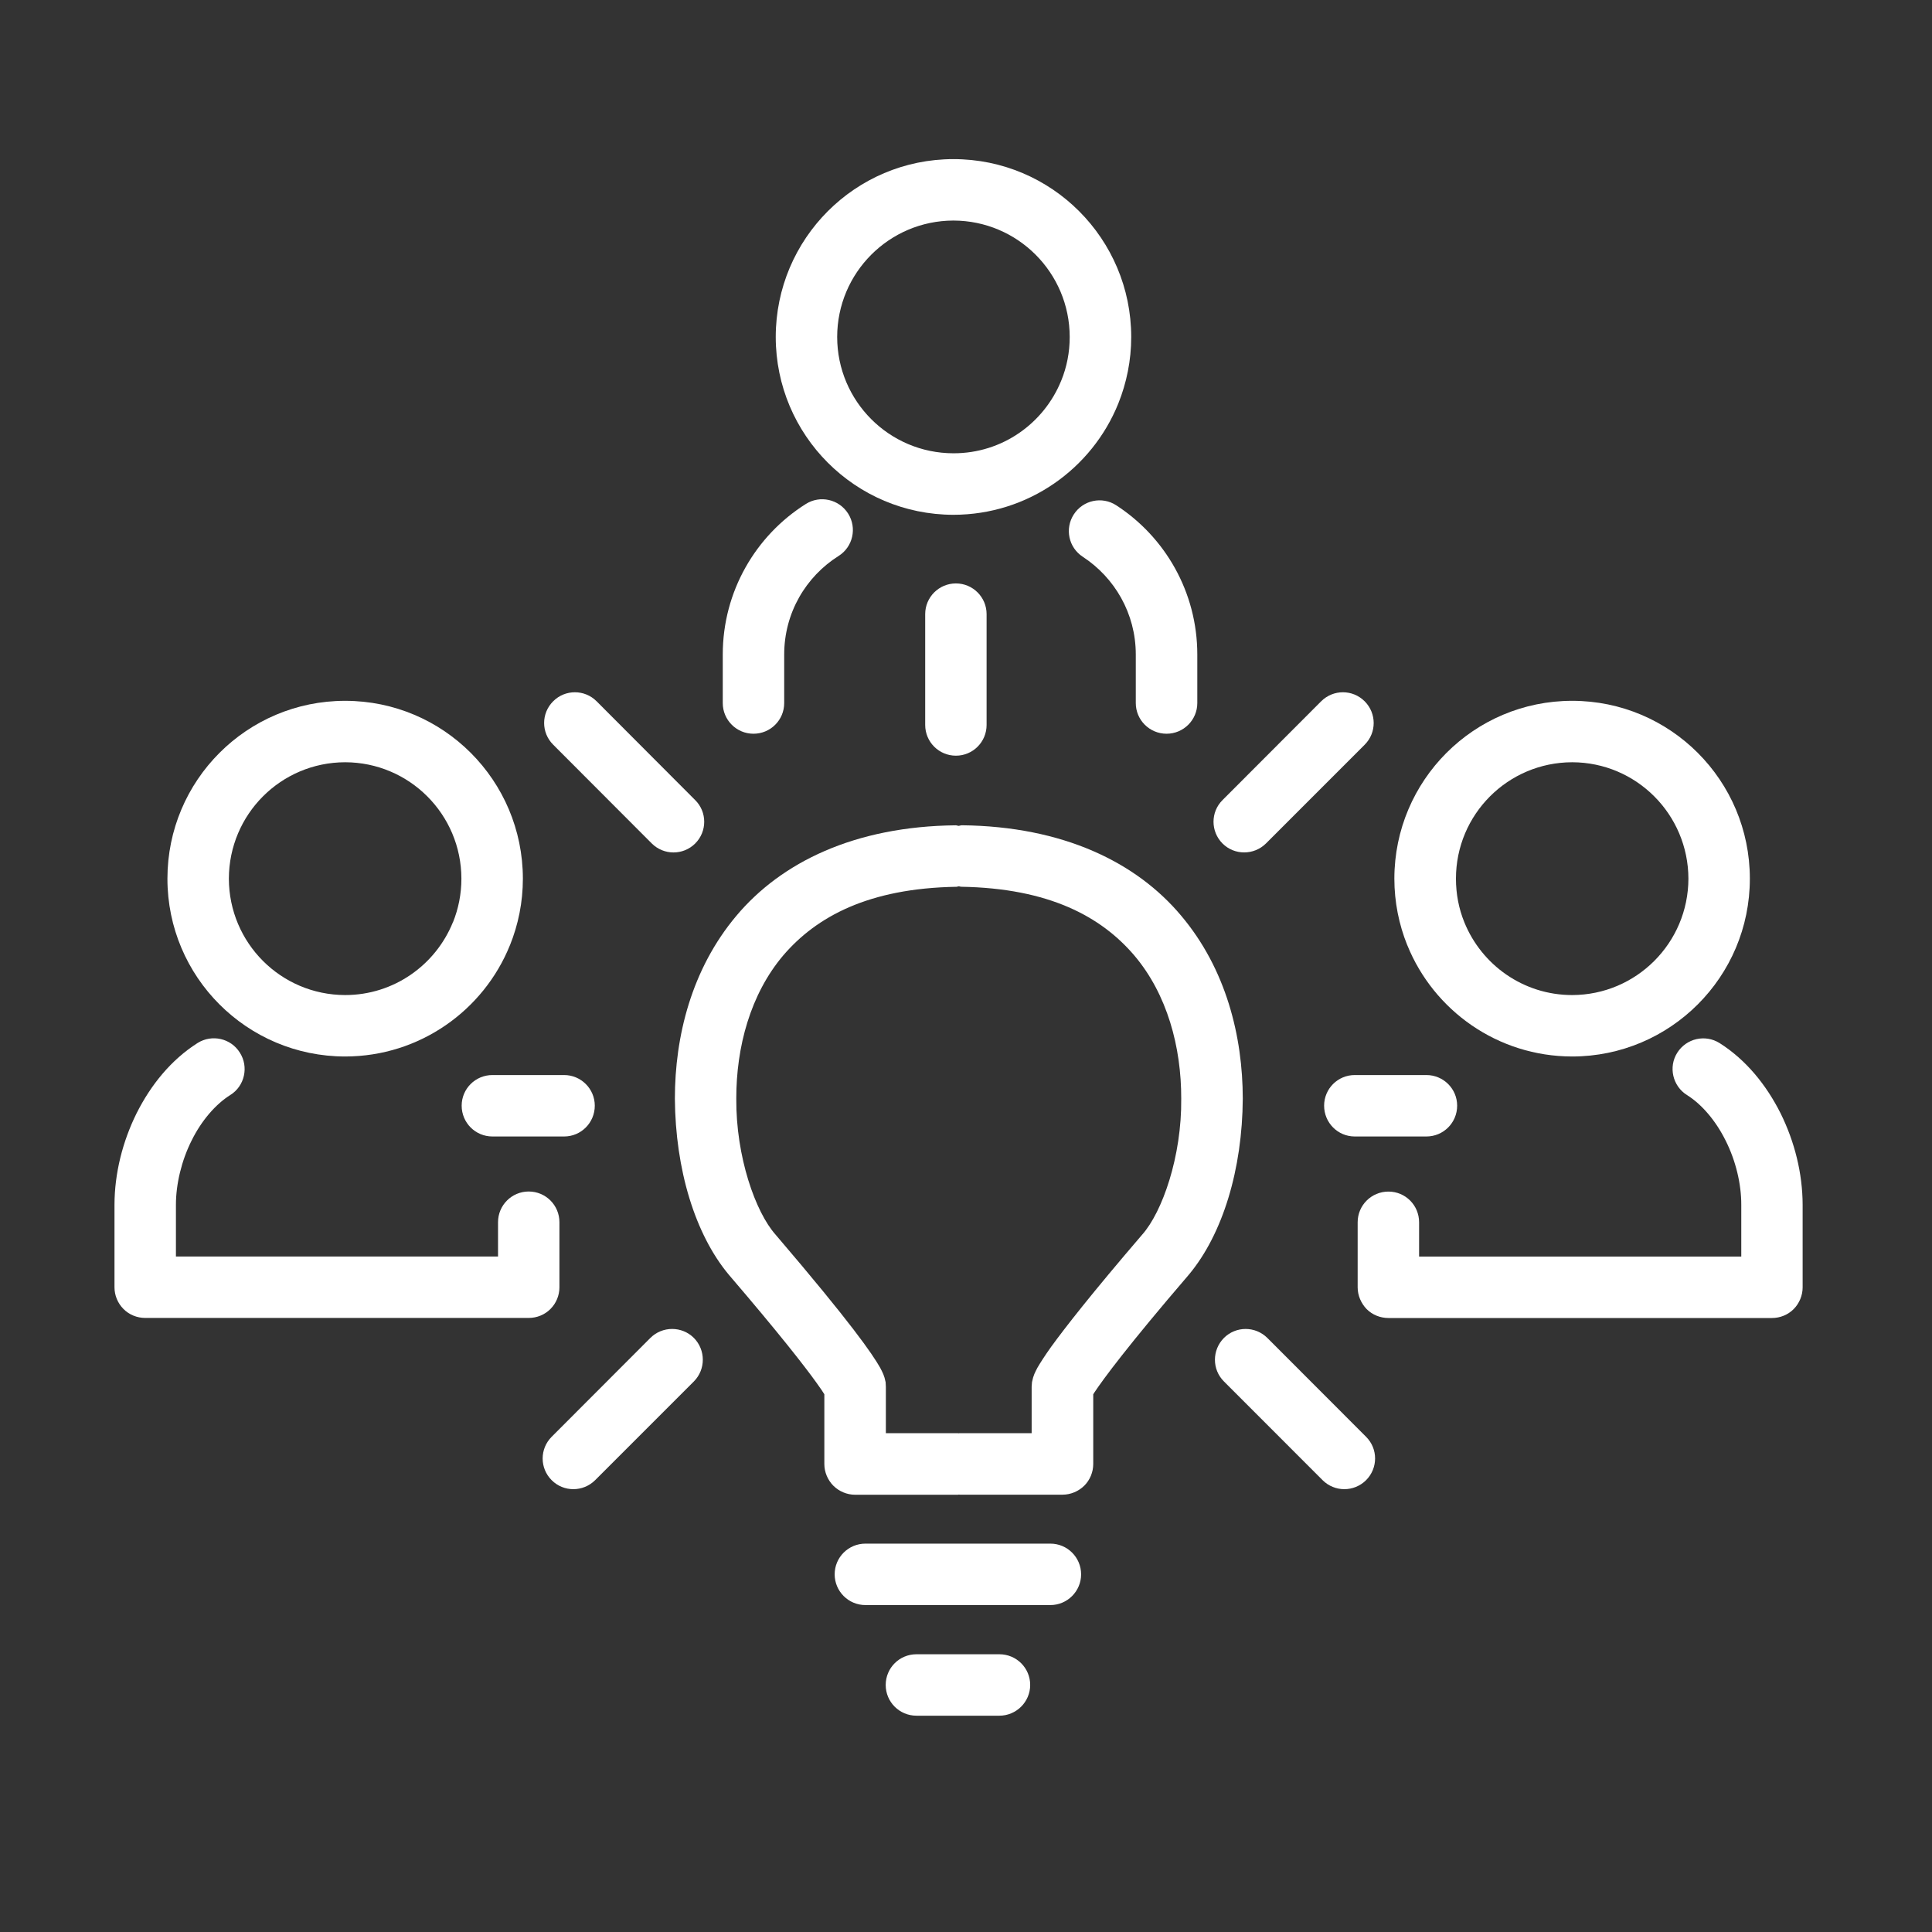
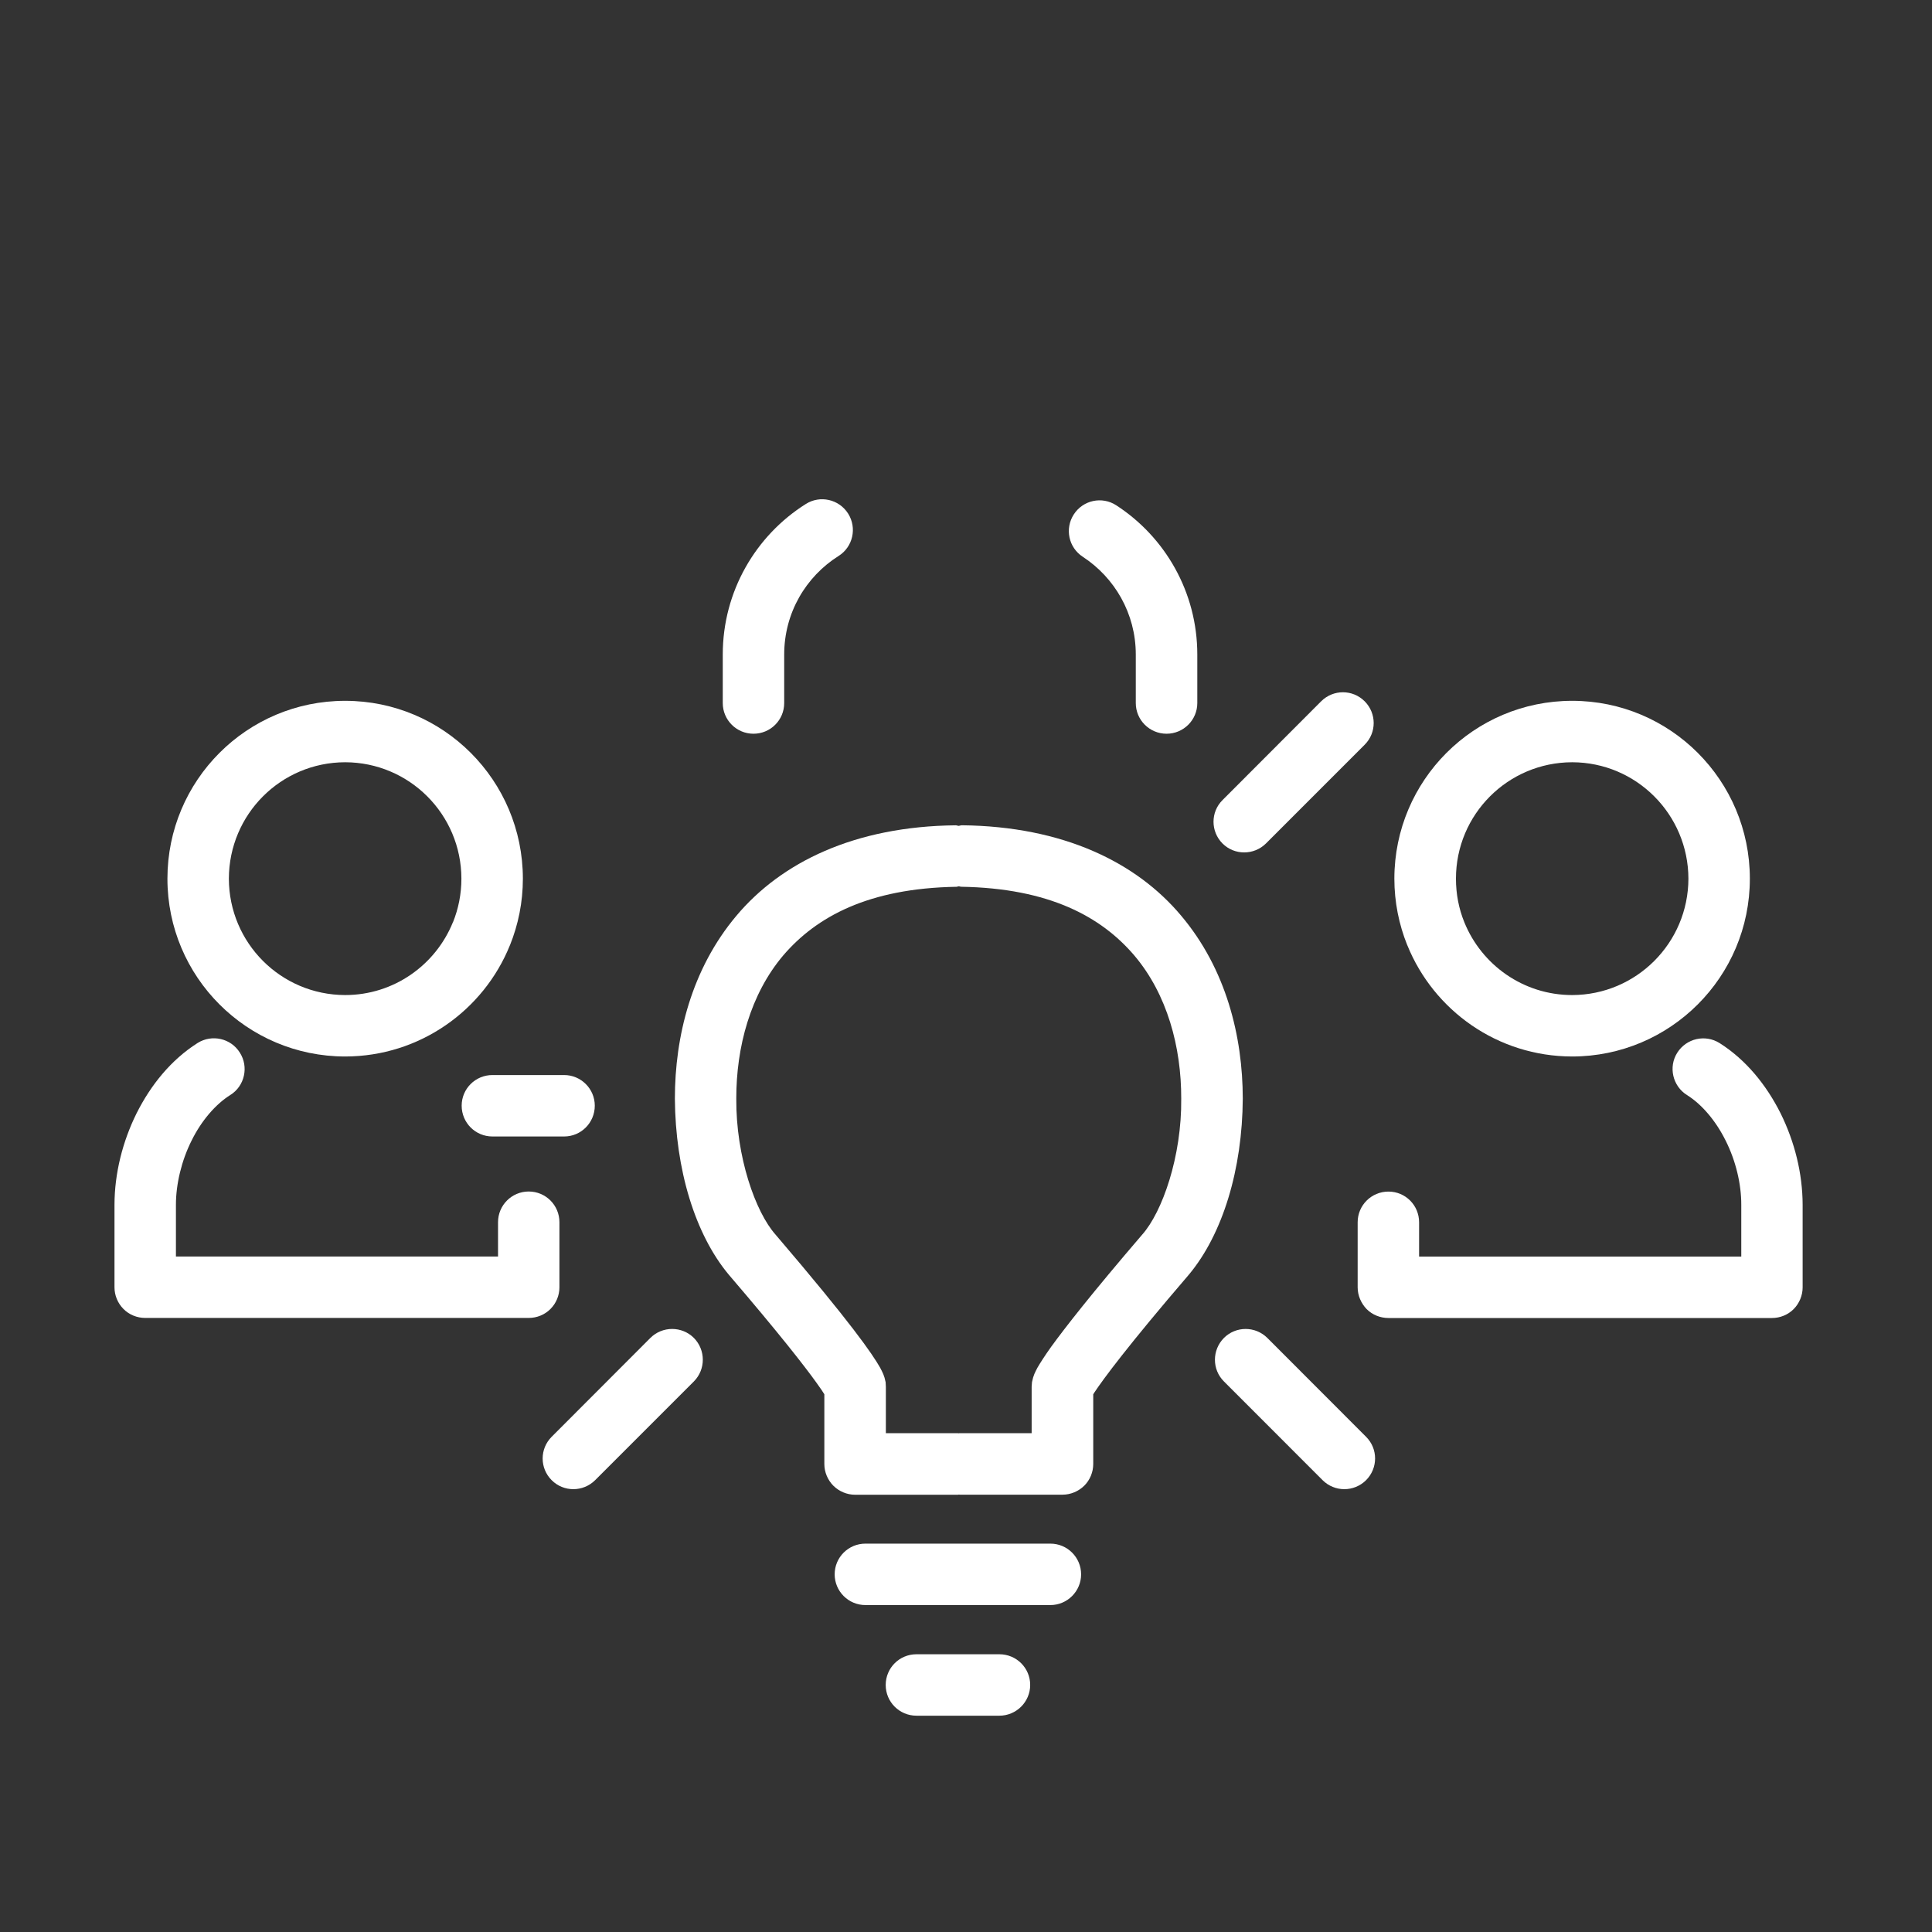
<svg xmlns="http://www.w3.org/2000/svg" version="1.1" id="Livello_1" x="0px" y="0px" width="50px" height="50px" viewBox="0 0 50 50" xml:space="preserve">
  <rect x="0" y="0" width="50" height="50" fill="#333333" stroke="none" />
  <g id="Livello_6" display="none">
    <g display="inline">
      <path fill="#FFFFFF" d="M42.834,14.754c-0.211-0.492-0.557-0.907-0.99-1.201c-0.219-0.148-0.46-0.265-0.716-0.347 c-0.259-0.081-0.532-0.124-0.813-0.124H10.858c-0.509,0-0.925,0.415-0.925,0.926c0,0.511,0.416,0.926,0.925,0.926h29.457 c0.121,0,0.235,0.024,0.34,0.069c0.156,0.066,0.3,0.182,0.396,0.325c0.05,0.07,0.085,0.148,0.111,0.231 c0.022,0.081,0.04,0.168,0.04,0.259v17.735c0,0.123-0.025,0.236-0.07,0.342c-0.064,0.156-0.181,0.295-0.32,0.394 c-0.072,0.05-0.149,0.086-0.23,0.11c-0.083,0.024-0.168,0.039-0.262,0.039H9.109c-0.124,0-0.237-0.021-0.342-0.067 c-0.158-0.063-0.297-0.183-0.393-0.324c-0.048-0.067-0.085-0.146-0.11-0.229c-0.028-0.082-0.04-0.168-0.04-0.26V17.851 c0-0.512-0.416-0.926-0.928-0.926c-0.51,0-0.925,0.415-0.925,0.926v15.704c0,0.377,0.077,0.738,0.216,1.065 c0.21,0.491,0.556,0.905,0.991,1.2c0.218,0.146,0.459,0.266,0.717,0.348c0.256,0.08,0.531,0.123,0.814,0.123h31.206 c0.375,0,0.736-0.077,1.064-0.217c0.491-0.209,0.905-0.555,1.201-0.99c0.146-0.219,0.268-0.458,0.345-0.717 c0.081-0.258,0.126-0.53,0.126-0.812V15.819C43.051,15.444,42.973,15.082,42.834,14.754z" />
      <path fill="#FFFFFF" d="M11.816,26.514c-0.641,0.947-1.018,2.102-1.018,3.329c0,0.511,0.415,0.925,0.926,0.925 c0.512,0,0.926-0.414,0.926-0.925c0-0.569,0.114-1.104,0.322-1.596c0.311-0.736,0.833-1.364,1.489-1.806 c0.655-0.442,1.439-0.7,2.29-0.7c0.57,0,1.107,0.114,1.596,0.321c0.735,0.311,1.363,0.832,1.807,1.486 c0.44,0.654,0.699,1.438,0.699,2.291c0,0.514,0.416,0.928,0.925,0.928c0.512,0,0.928-0.414,0.928-0.928 c0-0.818-0.168-1.604-0.47-2.316c-0.451-1.067-1.204-1.979-2.155-2.617c-0.254-0.171-0.524-0.321-0.804-0.452 c0.262-0.225,0.497-0.481,0.691-0.769c0.417-0.618,0.664-1.369,0.661-2.168c0-0.534-0.108-1.046-0.304-1.51 c-0.295-0.697-0.787-1.288-1.404-1.705c-0.618-0.418-1.369-0.664-2.17-0.663c-0.533-0.001-1.044,0.108-1.509,0.305 c-0.699,0.296-1.287,0.786-1.706,1.404c-0.418,0.618-0.664,1.37-0.664,2.169c0,0.533,0.108,1.046,0.306,1.51 c0.238,0.559,0.603,1.045,1.057,1.433C13.254,24.919,12.416,25.625,11.816,26.514z M14.885,20.729 c0.151-0.362,0.41-0.674,0.734-0.893c0.162-0.109,0.339-0.195,0.53-0.253c0.189-0.06,0.39-0.092,0.602-0.092 c0.284,0,0.548,0.058,0.789,0.159c0.362,0.153,0.673,0.411,0.892,0.734c0.111,0.163,0.196,0.34,0.253,0.53 c0.061,0.191,0.092,0.391,0.092,0.604c0,0.282-0.057,0.546-0.158,0.788c-0.154,0.362-0.412,0.673-0.736,0.892 c-0.16,0.11-0.339,0.195-0.529,0.255c-0.189,0.059-0.391,0.091-0.604,0.092c-0.281-0.001-0.545-0.058-0.788-0.159 c-0.362-0.153-0.672-0.413-0.893-0.735c-0.108-0.162-0.195-0.339-0.253-0.53c-0.059-0.19-0.092-0.392-0.092-0.603 C14.727,21.233,14.782,20.97,14.885,20.729z" />
      <path fill="#FFFFFF" d="M25.277,20.563h11.65c0.513,0,0.929-0.415,0.929-0.926c0-0.511-0.416-0.926-0.929-0.926h-11.65 c-0.511,0-0.925,0.415-0.925,0.926C24.352,20.149,24.766,20.563,25.277,20.563z" />
      <path fill="#FFFFFF" d="M25.277,25.418h11.65c0.513,0,0.929-0.414,0.929-0.926c0-0.512-0.416-0.925-0.929-0.925h-11.65 c-0.511,0-0.925,0.414-0.925,0.925C24.352,25.004,24.766,25.418,25.277,25.418z" />
      <path fill="#FFFFFF" d="M36.927,28.421h-8.846c-0.511,0-0.925,0.414-0.925,0.927c0,0.51,0.414,0.924,0.925,0.924h8.846 c0.513,0,0.929-0.414,0.929-0.924C37.855,28.835,37.438,28.421,36.927,28.421z" />
    </g>
  </g>
  <g id="Livello_4" display="none">
    <g display="inline">
-       <path fill="#FFFFFF" d="M11.422,17.716h12.325c0.414,0,0.75-0.336,0.75-0.75c0-0.415-0.336-0.75-0.75-0.75H11.422 c-0.415,0-0.75,0.335-0.75,0.75C10.671,17.38,11.007,17.716,11.422,17.716z" />
      <path fill="#FFFFFF" d="M45.178,28.727c-0.009-0.021-0.133-0.365-0.388-0.873c-0.19-0.381-0.455-0.853-0.804-1.354 c-0.258-0.377-0.564-0.768-0.922-1.147c-0.537-0.567-1.188-1.108-1.978-1.511c-0.396-0.2-0.815-0.366-1.274-0.482 c-0.457-0.116-0.945-0.18-1.461-0.18c-0.312,0-0.637,0.029-0.963,0.078l-0.062-1.121c-0.018-0.266-0.169-0.505-0.405-0.627 l-2.251-1.164c-0.031-0.017-0.066-0.018-0.104-0.03c-0.073-0.913-0.183-1.755-0.293-2.445c-0.116-0.726-0.233-1.292-0.312-1.632 c0.291-0.171,0.562-0.346,0.788-0.527c0.229-0.183,0.432-0.371,0.604-0.566c0.256-0.292,0.448-0.6,0.576-0.918 c0.127-0.316,0.187-0.641,0.186-0.949c0-0.246-0.036-0.481-0.096-0.7c-0.104-0.383-0.277-0.717-0.473-1.005 c-0.146-0.216-0.302-0.407-0.454-0.573c-0.229-0.25-0.452-0.446-0.62-0.582c-0.171-0.137-0.285-0.214-0.301-0.224 c-0.125-0.083-0.27-0.126-0.417-0.126c-0.466,0-0.894,0.047-1.28,0.136c-0.343,0.079-0.651,0.191-0.935,0.33 c-0.492,0.244-0.892,0.574-1.192,0.937c-0.229,0.274-0.404,0.566-0.539,0.857c-0.091,0.193-0.158,0.384-0.218,0.573l-2.565,0.657 c-0.401,0.103-0.646,0.511-0.541,0.912c0.104,0.401,0.512,0.644,0.912,0.542l1.942-0.498c-0.001,0.032-0.004,0.073-0.004,0.104 c0,0.25,0.015,0.429,0.021,0.513l0.176,5.097c0.001,0.031,0.003,0.046,0.008,0.078c0.084,0.601,0.123,1.147,0.123,1.638 c0,0.521-0.044,0.981-0.122,1.388c-0.065,0.355-0.16,0.67-0.274,0.948c-0.199,0.486-0.459,0.864-0.769,1.174 c-0.229,0.229-0.49,0.422-0.776,0.581c-0.431,0.239-0.922,0.405-1.451,0.513c-0.529,0.104-1.097,0.149-1.663,0.149 c-0.589,0-1.178-0.048-1.728-0.117c-0.16-0.021-0.275-0.052-0.348-0.08c-0.055-0.022-0.087-0.043-0.104-0.056 c-0.013-0.01-0.016-0.016-0.019-0.021c-0.002-0.003-0.002-0.002-0.006-0.012c-0.003-0.011-0.008-0.031-0.008-0.067 c0-0.062,0.014-0.164,0.053-0.289c0.034-0.108,0.085-0.236,0.152-0.369c0.115-0.236,0.274-0.497,0.448-0.744 c0.26-0.375,0.553-0.728,0.777-0.982c0.112-0.127,0.208-0.229,0.274-0.3c0.033-0.035,0.059-0.062,0.076-0.081 c0.008-0.007,0.015-0.014,0.019-0.019l0.005-0.004c0.14-0.14,0.217-0.331,0.217-0.528v-2.614c0-0.197-0.079-0.39-0.219-0.53 c-0.14-0.14-0.333-0.221-0.531-0.221H10.283c-0.217,0-0.421,0.093-0.564,0.255l-1.562,1.782c-0.273,0.312-0.242,0.787,0.07,1.06 c0.312,0.273,0.786,0.241,1.059-0.07l1.337-1.525h12.296v1.565c-0.042,0.044-0.073,0.077-0.124,0.133 c-0.15,0.167-0.336,0.382-0.535,0.631c-0.297,0.372-0.618,0.814-0.88,1.288c-0.131,0.238-0.247,0.484-0.334,0.737 c-0.087,0.261-0.148,0.527-0.148,0.82c-0.001,0.197,0.031,0.409,0.11,0.616c0.06,0.155,0.149,0.306,0.261,0.438 c0.084,0.098,0.182,0.188,0.288,0.265c0.159,0.114,0.336,0.202,0.527,0.267c0.19,0.065,0.392,0.11,0.612,0.139 c0.598,0.074,1.247,0.129,1.915,0.129c0.747,0,1.518-0.064,2.269-0.246c0.563-0.141,1.115-0.344,1.632-0.639 c0.387-0.223,0.752-0.494,1.078-0.828c0.492-0.494,0.893-1.125,1.163-1.881c0.271-0.758,0.415-1.639,0.415-2.659 c0-0.553-0.044-1.15-0.132-1.79l-0.175-5.092c-0.002-0.031-0.002-0.039-0.006-0.067l0,0l0,0c-0.002-0.015-0.02-0.158-0.02-0.375 c0-0.138,0.014-0.31,0.03-0.495l0.979-0.251c0.402-0.102,0.646-0.511,0.543-0.913c-0.101-0.388-0.484-0.62-0.875-0.542 c0.102-0.119,0.215-0.228,0.346-0.326c0.201-0.149,0.439-0.276,0.75-0.371c0.252-0.076,0.562-0.12,0.914-0.137 c0.035,0.029,0.067,0.054,0.11,0.091c0.103,0.087,0.22,0.197,0.337,0.321c0.174,0.187,0.346,0.409,0.461,0.633 c0.061,0.111,0.104,0.224,0.135,0.332c0.031,0.109,0.045,0.214,0.045,0.318c0,0.113-0.016,0.224-0.06,0.348 c-0.032,0.092-0.079,0.193-0.149,0.301c-0.105,0.162-0.267,0.345-0.502,0.543c-0.233,0.197-0.547,0.408-0.945,0.622 c-0.201,0.108-0.325,0.296-0.37,0.503c-0.146,0.178-0.219,0.412-0.158,0.652l0,0c0,0,0,0.002,0.003,0.007 c0.021,0.078,0.203,0.836,0.383,1.97c0.181,1.133,0.353,2.642,0.353,4.213c0,0.856-0.051,1.729-0.179,2.571 c-0.127,0.842-0.325,1.646-0.618,2.361c-0.054,0.115-0.116,0.229-0.2,0.34c-0.161,0.214-0.391,0.425-0.684,0.621 c-0.254,0.173-0.56,0.335-0.896,0.479c-0.594,0.258-1.301,0.469-2.053,0.635c-1.131,0.248-2.363,0.398-3.494,0.48 c-1.132,0.086-2.165,0.107-2.905,0.105c-0.359,0-0.648-0.006-0.847-0.01c-0.1-0.002-0.176-0.004-0.228-0.006 c-0.026-0.003-0.045-0.003-0.058-0.003c-0.006-0.003-0.011-0.003-0.014-0.003h-0.003h-0.001h-0.03l-14.84-0.05 c0.02-0.126,0.046-0.265,0.08-0.411c0.103-0.445,0.277-0.984,0.568-1.546c0.22-0.419,0.505-0.851,0.878-1.267 c0.561-0.621,1.318-1.219,2.374-1.69c1.054-0.473,2.409-0.825,4.156-0.938c0.219-0.015,0.426-0.021,0.621-0.021 c0.668,0,1.2,0.08,1.609,0.207c0.308,0.095,0.547,0.216,0.737,0.349c0.142,0.102,0.256,0.209,0.351,0.325 c0.142,0.176,0.243,0.37,0.312,0.597c0.069,0.227,0.104,0.479,0.104,0.756c0,0.078-0.003,0.158-0.008,0.24 c-0.028,0.414,0.285,0.771,0.698,0.801c0.414,0.026,0.771-0.283,0.799-0.697c0.008-0.112,0.012-0.229,0.012-0.344 c0-0.478-0.07-0.953-0.243-1.41c-0.13-0.342-0.318-0.67-0.572-0.962c-0.189-0.219-0.414-0.416-0.67-0.586 c-0.385-0.256-0.839-0.45-1.358-0.579c-0.52-0.128-1.107-0.195-1.771-0.195c-0.229,0-0.469,0.008-0.718,0.024 c-1.124,0.073-2.122,0.238-3.006,0.478c-1.547,0.42-2.75,1.066-3.667,1.817C6.713,25.467,6.188,26.084,5.79,26.7 c-0.596,0.923-0.905,1.834-1.065,2.553c-0.16,0.72-0.175,1.248-0.175,1.422c0,0.032,0,0.054,0.001,0.062 c0.013,0.404,0.342,0.726,0.748,0.727l2.175,0.008c0.051,0.5,0.152,0.982,0.34,1.43c0.378,0.896,1.01,1.652,1.804,2.188 c0.794,0.537,1.756,0.853,2.785,0.853c0.686,0,1.342-0.142,1.939-0.394c0.895-0.379,1.654-1.01,2.19-1.803 c0.441-0.651,0.72-1.42,0.81-2.242l3.578,0.013l0,0c0.009,0,0.471,0.021,1.216,0.021c0.713,0,1.685-0.021,2.767-0.094 c0.81-0.055,1.682-0.141,2.556-0.271c0.652-0.1,1.311-0.229,1.938-0.385c0.474-0.121,0.935-0.264,1.367-0.43 c0.654-0.246,1.26-0.547,1.775-0.936c0.258-0.191,0.494-0.408,0.699-0.652c0.203-0.242,0.381-0.514,0.51-0.812l0.007-0.017 c0.351-0.859,0.575-1.778,0.716-2.71s0.191-1.879,0.191-2.794c0-0.141-0.01-0.275-0.012-0.415l1.199,0.621l0.053,1.013 c-0.312,0.173-0.471,0.538-0.354,0.886c0.135,0.393,0.562,0.601,0.952,0.467c0.683-0.232,1.294-0.329,1.847-0.329 c0.465,0,0.889,0.068,1.281,0.186c0.346,0.102,0.668,0.246,0.971,0.418c0.526,0.3,0.993,0.696,1.396,1.125 c0.584,0.625,1.022,1.319,1.315,1.862c-4.791,0.215-7.812,1.287-9.351,2.055c-0.369,0.186-0.521,0.637-0.335,1.006 c0.01,0.016,0.021,0.023,0.031,0.04c-0.01,0.069-0.018,0.142-0.004,0.215c0.111,0.595,0.328,1.147,0.625,1.642 c0.445,0.737,1.07,1.34,1.806,1.76s1.579,0.652,2.459,0.652c0.31,0,0.62-0.027,0.933-0.088c0.598-0.113,1.149-0.33,1.645-0.625 c0.736-0.445,1.342-1.07,1.759-1.805c0.419-0.734,0.653-1.58,0.653-2.46c0-0.294-0.03-0.595-0.084-0.894 c0.342-0.018,0.669-0.037,1.029-0.041c0.244-0.004,0.469-0.123,0.604-0.322C45.229,29.207,45.259,28.955,45.178,28.727z M33.342,11.44L33.342,11.44L33.342,11.44L33.342,11.44z M15.608,32.312c-0.263,0.625-0.706,1.154-1.262,1.529 c-0.556,0.379-1.222,0.596-1.945,0.596c-0.483,0-0.939-0.1-1.354-0.271c-0.624-0.266-1.156-0.706-1.532-1.262 c-0.284-0.422-0.477-0.905-0.555-1.43l6.867,0.021C15.783,31.781,15.717,32.059,15.608,32.312z M42.035,30.664 c0,0.409-0.074,0.807-0.208,1.18c-0.203,0.559-0.548,1.059-0.996,1.447c-0.449,0.391-1.002,0.668-1.63,0.788 c-0.219,0.042-0.438,0.062-0.652,0.062c-0.408,0-0.808-0.072-1.179-0.207c-0.558-0.203-1.06-0.548-1.448-0.996 c-0.363-0.42-0.626-0.935-0.757-1.512c1.306-0.574,3.524-1.277,6.812-1.562c-0.002,0.05-0.013,0.099-0.002,0.146 C42.016,30.23,42.035,30.45,42.035,30.664z" />
    </g>
  </g>
  <g id="Livello_3" display="none">
    <path display="inline" fill="#FFFFFF" d="M41.428,16.192c-0.201-0.474-0.533-0.873-0.955-1.158l0,0 c-0.209-0.141-0.438-0.255-0.688-0.333l0,0l0,0c-0.248-0.076-0.514-0.119-0.783-0.119H15.795c-0.543,0-0.986,0.44-0.986,0.986 c0,0.545,0.443,0.987,0.986,0.987H39c0.092,0,0.174,0.018,0.256,0.052c0.117,0.049,0.219,0.135,0.289,0.239l0.088,0.178 l0.031,0.205v15.833c0,0.094-0.018,0.176-0.053,0.256c-0.047,0.115-0.133,0.219-0.238,0.291l-0.18,0.086l-0.205,0.031H10.56 c-0.093,0-0.176-0.02-0.257-0.054l0,0c-0.116-0.048-0.218-0.135-0.29-0.239l-0.085-0.178L9.896,33.05V19.114l13.067,7.889 l0.002,0.002c0.289,0.175,0.599,0.291,0.914,0.369h0.001c0.316,0.077,0.639,0.112,0.962,0.114l0,0l0,0 c0.339-0.002,0.682-0.043,1.012-0.127l0,0l0,0c0.33-0.086,0.655-0.213,0.955-0.404l11.071-7.054 c0.293-0.188,0.455-0.507,0.455-0.832c0-0.182-0.051-0.366-0.155-0.53V18.54l0.002,0.001c-0.188-0.295-0.509-0.457-0.832-0.457 c-0.183,0-0.365,0.05-0.529,0.154l-11.068,7.055h0.001c-0.094,0.059-0.229,0.119-0.387,0.159l0,0 c-0.158,0.041-0.34,0.062-0.522,0.062c-0.172,0-0.345-0.02-0.494-0.056l0,0c-0.149-0.037-0.277-0.09-0.362-0.144h-0.001 l-13.152-7.938h-0.001c-0.176-0.105-0.359-0.19-0.55-0.251l0,0c-0.194-0.062-0.396-0.096-0.605-0.096H9.671 c-0.246,0-0.497,0.052-0.729,0.162l0,0c-0.175,0.083-0.333,0.197-0.465,0.333l0,0c0,0,0,0,0,0.001H8.476l0,0 c-0.102,0.102-0.189,0.214-0.258,0.333l0,0l0,0c-0.108,0.178-0.181,0.37-0.228,0.564l0,0c-0.046,0.195-0.066,0.394-0.066,0.596 v14.044c0,0.359,0.074,0.711,0.208,1.024c0.2,0.476,0.533,0.876,0.955,1.157l0,0l0,0c0.208,0.145,0.441,0.257,0.689,0.334v0.001 c0.249,0.075,0.513,0.119,0.784,0.119H39c0.359,0,0.711-0.075,1.025-0.209h0.002c0.473-0.202,0.873-0.534,1.156-0.954 c0.143-0.21,0.256-0.439,0.334-0.688l0,0v-0.002c0.071-0.248,0.119-0.513,0.119-0.783V17.218 C41.637,16.857,41.562,16.507,41.428,16.192z" />
  </g>
  <g id="Livello_2" display="none">
    <g display="inline">
      <path fill="#FFFFFF" d="M20.416,33.936c-0.917-1.002-1.801-2.05-2.686-3.084c-1.54-1.793-2.989-3.648-4.111-5.775 c-0.562-1.064-1.043-2.196-1.417-3.427c-0.373-1.231-0.639-2.562-0.764-4.027l-0.942,0.08h0.944c0-0.351,0-0.702,0-1.054h-0.944 l0.94,0.084c0.076-0.864,0.322-1.771,0.679-2.628c0.356-0.856,0.819-1.661,1.311-2.322c0.497-0.667,1.078-1.342,1.72-1.867 c0.323-0.263,0.656-0.488,1.001-0.663c0.344-0.174,0.696-0.297,1.061-0.362l-0.163-0.93v0.944c0.148,0,0.297,0,0.447,0V7.958 h-0.946c0,0.011,0,0.021,0,0.032c0,0.468,0.344,0.864,0.804,0.935c0.185,0.027,0.32,0.073,0.439,0.13 c0.091,0.043,0.172,0.094,0.254,0.158c0.123,0.096,0.248,0.223,0.388,0.385c0.138,0.163,0.287,0.357,0.458,0.575 c0.396,0.501,0.757,0.996,1.111,1.507c0.354,0.513,0.702,1.043,1.073,1.615c0.098,0.152,0.202,0.298,0.301,0.439 c0.148,0.212,0.293,0.415,0.403,0.594c0.055,0.089,0.102,0.172,0.136,0.243c0.034,0.071,0.057,0.13,0.068,0.169l0,0 c0.055,0.186,0.074,0.342,0.074,0.48c0,0.186-0.034,0.345-0.1,0.507c-0.049,0.122-0.117,0.244-0.202,0.369 c-0.129,0.187-0.299,0.377-0.49,0.565c-0.191,0.188-0.403,0.374-0.613,0.566l0,0c-0.407,0.375-0.828,0.747-1.201,1.023l0,0 c-0.172,0.128-0.405,0.282-0.658,0.453c-0.191,0.128-0.395,0.267-0.598,0.416c-0.308,0.226-0.62,0.476-0.897,0.779 c-0.14,0.152-0.271,0.318-0.386,0.507c-0.114,0.188-0.212,0.4-0.273,0.637c-0.042,0.173-0.062,0.346-0.062,0.51 c0,0.281,0.053,0.537,0.125,0.767c0.11,0.345,0.268,0.64,0.424,0.894c0.157,0.254,0.314,0.471,0.433,0.632l0,0 c0.62,0.847,1.279,1.62,1.945,2.361c0.664,0.743,1.333,1.455,1.975,2.18l0,0c0.634,0.716,1.258,1.46,1.92,2.207 c0.66,0.746,1.36,1.495,2.145,2.209l0,0c0.11,0.101,0.244,0.224,0.397,0.353c0.229,0.191,0.502,0.4,0.834,0.572 c0.168,0.086,0.352,0.164,0.553,0.223c0.199,0.057,0.418,0.093,0.648,0.093c0.029,0,0.062-0.001,0.094-0.002 c0.293-0.015,0.563-0.083,0.802-0.185c0.179-0.072,0.336-0.164,0.479-0.258c0.217-0.143,0.398-0.295,0.562-0.438 c0.163-0.146,0.304-0.284,0.427-0.398c0.53-0.501,0.961-0.962,1.332-1.301l0,0c0.229-0.211,0.452-0.432,0.678-0.637 c0.336-0.312,0.678-0.594,1.018-0.785c0.17-0.098,0.336-0.172,0.503-0.227c0.168-0.053,0.335-0.082,0.514-0.086 c0.017,0,0.029-0.002,0.044-0.002c0.215,0.002,0.401,0.039,0.596,0.11c0.144,0.056,0.289,0.129,0.437,0.22 c0.219,0.139,0.44,0.317,0.659,0.516c0.222,0.197,0.438,0.414,0.66,0.623l0,0c0.315,0.302,0.621,0.568,0.896,0.822 c0.208,0.191,0.396,0.377,0.567,0.562c0.258,0.273,0.47,0.552,0.642,0.854c0.173,0.31,0.308,0.646,0.397,1.073l0.924-0.198H39.26 c0,0.064,0,0.129,0,0.192h0.943l-0.924-0.192c-0.075,0.366-0.215,0.692-0.408,1c-0.145,0.229-0.32,0.447-0.525,0.655 c-0.306,0.312-0.675,0.597-1.078,0.854c-0.398,0.259-0.836,0.488-1.269,0.691c-1.565,0.741-3.284,1.25-5.011,1.416l0.091,0.938 l-0.056-0.94c-0.319,0.021-0.672,0.026-1.021,0.026c-0.441,0-0.878-0.014-1.247-0.027l-0.038,0.944l0.014,0.942 c0.059-0.002,0.115-0.002,0.179-0.004c0.511-0.006,0.924-0.418,0.933-0.928c0.01-0.51-0.392-0.936-0.898-0.96 c-0.771-0.035-1.465-0.151-2.107-0.332c-0.645-0.179-1.23-0.422-1.786-0.714l-0.441,0.836l0.482-0.812 c-0.064-0.037-0.333-0.187-0.819-0.324c-0.484-0.141-1.184-0.268-2.103-0.268c-1.461,0-3.473,0.323-6.067,1.416 c-0.479,0.203-0.707,0.756-0.503,1.237c0.202,0.479,0.755,0.706,1.237,0.503c2.397-1.009,4.151-1.27,5.333-1.27 c0.745,0,1.264,0.104,1.583,0.191c0.161,0.048,0.27,0.092,0.333,0.117c0.03,0.015,0.049,0.021,0.058,0.023l0.002,0.002l0,0 l0.229-0.424l-0.244,0.414c0.009,0.008,0.015,0.01,0.015,0.01l0.229-0.424l-0.244,0.414l0.041,0.022 c0.66,0.349,1.379,0.646,2.156,0.862c0.78,0.219,1.622,0.354,2.528,0.396l0.045-0.939l-0.015-0.944 c-0.055,0-0.112,0.001-0.176,0.001c-0.515,0.007-0.926,0.418-0.935,0.932c-0.006,0.512,0.396,0.938,0.904,0.957 c0.389,0.018,0.848,0.028,1.323,0.028c0.376,0,0.761-0.009,1.131-0.03l0.036-0.002c1.973-0.189,3.895-0.764,5.639-1.59 c0.43-0.203,0.875-0.436,1.315-0.707c0.655-0.406,1.306-0.898,1.845-1.523c0.271-0.312,0.516-0.66,0.715-1.043 c0.198-0.383,0.354-0.803,0.443-1.252c0.018-0.066,0.021-0.123,0.021-0.189c0-0.063,0-0.129,0-0.191 c0-0.066-0.008-0.131-0.021-0.195c-0.113-0.539-0.292-1.021-0.516-1.447c-0.168-0.32-0.357-0.61-0.563-0.873 c-0.31-0.396-0.644-0.736-0.979-1.053c-0.336-0.317-0.672-0.611-0.998-0.918l0,0c-0.174-0.164-0.375-0.362-0.604-0.574 c-0.344-0.312-0.748-0.655-1.249-0.932c-0.25-0.139-0.526-0.258-0.825-0.345c-0.299-0.085-0.623-0.135-0.966-0.135 c-0.03,0-0.062,0-0.095,0.001c-0.486,0.015-0.936,0.122-1.337,0.283c-0.302,0.121-0.577,0.273-0.829,0.438 c-0.378,0.248-0.704,0.521-0.997,0.787c-0.291,0.266-0.55,0.518-0.772,0.723l0,0c-0.451,0.416-0.873,0.868-1.352,1.316 c-0.123,0.117-0.238,0.229-0.35,0.33c-0.164,0.148-0.318,0.271-0.439,0.344c-0.062,0.035-0.113,0.059-0.156,0.072 s-0.074,0.021-0.104,0.021h-0.018c-0.051,0-0.114-0.01-0.196-0.039c-0.121-0.045-0.285-0.142-0.452-0.271 c-0.17-0.127-0.346-0.281-0.514-0.438l0,0c-0.711-0.646-1.362-1.342-2-2.062c-0.638-0.72-1.262-1.467-1.919-2.208l0,0 c-0.667-0.752-1.336-1.466-1.981-2.186c-0.645-0.719-1.262-1.445-1.829-2.217l0,0c-0.077-0.106-0.157-0.218-0.235-0.332 c-0.115-0.172-0.223-0.352-0.291-0.508c-0.034-0.077-0.057-0.148-0.072-0.207c-0.015-0.059-0.019-0.103-0.019-0.132 c0-0.022,0.002-0.035,0.004-0.043c0.006-0.021,0.019-0.056,0.047-0.105c0.046-0.085,0.144-0.208,0.282-0.34 c0.208-0.202,0.505-0.422,0.821-0.639c0.157-0.109,0.32-0.217,0.484-0.327c0.161-0.109,0.32-0.218,0.475-0.332h-0.002 c0.471-0.35,0.929-0.758,1.354-1.148l0,0c0.167-0.153,0.369-0.33,0.582-0.535c0.318-0.308,0.664-0.676,0.946-1.146 c0.14-0.236,0.263-0.498,0.35-0.786c0.089-0.289,0.138-0.603,0.138-0.933c0-0.327-0.049-0.667-0.151-1.012l0,0 c-0.066-0.224-0.155-0.421-0.252-0.604c-0.148-0.274-0.314-0.519-0.471-0.745c-0.157-0.224-0.306-0.427-0.412-0.591 c-0.374-0.578-0.732-1.125-1.105-1.663c-0.371-0.537-0.757-1.066-1.182-1.604c-0.14-0.177-0.284-0.366-0.445-0.559 c-0.121-0.145-0.252-0.293-0.401-0.437c-0.223-0.218-0.488-0.429-0.806-0.597c-0.318-0.169-0.685-0.292-1.088-0.353l-0.14,0.934 h0.944c0-0.011,0-0.021,0-0.032c0-0.248-0.102-0.492-0.278-0.667c-0.176-0.176-0.418-0.277-0.667-0.277c-0.15,0-0.299,0-0.447,0 c-0.055,0-0.11,0.004-0.164,0.014c-0.57,0.101-1.101,0.291-1.589,0.538c-0.732,0.371-1.368,0.869-1.928,1.408 c-0.558,0.54-1.04,1.123-1.453,1.68c-0.587,0.79-1.122,1.719-1.54,2.725c-0.418,1.004-0.717,2.086-0.814,3.186l-0.004,0.083 c0,0.352,0,0.703,0,1.054l0.004,0.082c0.136,1.593,0.428,3.058,0.838,4.413c0.617,2.035,1.504,3.821,2.528,5.438 c1.027,1.618,2.191,3.07,3.373,4.45c0.878,1.022,1.776,2.089,2.728,3.129c0.352,0.385,0.951,0.409,1.334,0.059 C20.742,34.917,20.768,34.318,20.416,33.936z" />
    </g>
  </g>
  <g>
-     <path fill="#FFFFFF" d="M24.675,13.323c1.931-0.002,3.586-1.191,4.267-2.881c0.213-0.531,0.334-1.113,0.334-1.721 c-0.002-2.542-2.059-4.603-4.601-4.603c-2.54,0-4.597,2.061-4.599,4.603C20.078,11.262,22.135,13.321,24.675,13.323z M24.675,5.708 c1.661,0.003,3.007,1.349,3.009,3.013c0,0.398-0.076,0.779-0.218,1.127V9.847c-0.446,1.106-1.526,1.886-2.791,1.884 c-1.661-0.002-3.007-1.348-3.009-3.01C21.668,7.057,23.014,5.711,24.675,5.708z" />
    <path fill="#FFFFFF" d="M19.5,18.989c0.44,0,0.795-0.355,0.795-0.794v-1.256c0-1.077,0.561-2.017,1.408-2.551 c0.371-0.234,0.481-0.726,0.246-1.097c-0.234-0.37-0.724-0.482-1.094-0.248c-1.291,0.812-2.15,2.257-2.15,3.896v1.256 C18.705,18.633,19.06,18.989,19.5,18.989z" />
    <path fill="#FFFFFF" d="M36.422,24.464c0.682,1.685,2.334,2.876,4.266,2.878c2.539-0.002,4.598-2.061,4.598-4.602 c0-2.543-2.059-4.603-4.598-4.603c-2.543,0-4.6,2.06-4.602,4.603c0,0.606,0.119,1.188,0.334,1.722L36.422,24.464z M40.688,19.727 c1.66,0.003,3.004,1.349,3.008,3.013c-0.004,1.663-1.348,3.008-3.008,3.012c-1.265,0-2.345-0.782-2.791-1.884 c-0.142-0.348-0.217-0.729-0.217-1.128C37.68,21.076,39.025,19.73,40.688,19.727z" />
-     <path fill="#FFFFFF" d="M16.867,21.828c0.311,0.31,0.812,0.312,1.124,0.002c0.312-0.311,0.312-0.815,0-1.124l-2.551-2.557 c-0.31-0.311-0.815-0.311-1.124,0c-0.312,0.311-0.312,0.812,0,1.123L16.867,21.828z" />
-     <path fill="#FFFFFF" d="M36.915,27.822h-1.854c-0.438,0-0.793,0.354-0.793,0.793c0,0.441,0.354,0.797,0.793,0.797h1.854 c0.44,0,0.796-0.355,0.796-0.797C37.711,28.177,37.355,27.822,36.915,27.822z" />
    <path fill="#FFFFFF" d="M27.791,13.311c-0.24,0.368-0.137,0.859,0.232,1.099c0.824,0.539,1.371,1.468,1.371,2.529v1.256 c0,0.438,0.356,0.794,0.797,0.794c0.438,0,0.795-0.356,0.795-0.794v-1.256c0-1.616-0.836-3.044-2.098-3.862 C28.521,12.838,28.029,12.943,27.791,13.311z" />
-     <path fill="#FFFFFF" d="M32.764,21.828l2.555-2.556c0.31-0.311,0.309-0.812-0.002-1.123c-0.312-0.311-0.812-0.311-1.125,0 l-2.553,2.557c-0.312,0.31-0.31,0.813,0,1.124C31.95,22.139,32.452,22.137,32.764,21.828z" />
-     <path fill="#FFFFFF" d="M23.944,15.893v2.869c0,0.439,0.355,0.795,0.795,0.795c0.438,0,0.794-0.355,0.794-0.795v-2.869 c0-0.438-0.356-0.794-0.794-0.794C24.3,15.099,23.944,15.455,23.944,15.893z" />
+     <path fill="#FFFFFF" d="M32.764,21.828l2.555-2.556c0.31-0.311,0.309-0.812-0.002-1.123c-0.312-0.311-0.812-0.311-1.125,0 l-2.553,2.557c-0.312,0.31-0.31,0.813,0,1.124C31.95,22.139,32.452,22.137,32.764,21.828" />
    <path fill="#FFFFFF" d="M30.57,23.7c-1.16-1.385-3.057-2.314-5.677-2.342c-0.029,0-0.054,0.013-0.082,0.016 c-0.026-0.002-0.05-0.015-0.077-0.015c-2.618,0.027-4.514,0.957-5.677,2.342c-1.162,1.382-1.591,3.123-1.591,4.732 c0.013,1.827,0.518,3.506,1.396,4.557c1.297,1.514,1.952,2.354,2.27,2.797c0.104,0.143,0.162,0.231,0.202,0.296v1.808 c0,0.207,0.087,0.412,0.234,0.56c0.148,0.147,0.353,0.233,0.562,0.233h2.664c0.009,0,0.017-0.005,0.025-0.005 c0.005,0,0.01,0.003,0.016,0.003h2.664c0.21,0,0.413-0.086,0.562-0.233c0.148-0.146,0.232-0.353,0.232-0.56v-1.805 c0.012-0.019,0.019-0.029,0.035-0.055c0.22-0.331,0.845-1.184,2.439-3.04c0.879-1.052,1.385-2.729,1.396-4.558 C32.161,26.823,31.734,25.082,30.57,23.7z M29.559,31.953c-1.315,1.533-1.99,2.4-2.355,2.902c-0.182,0.256-0.283,0.418-0.354,0.539 c-0.065,0.127-0.106,0.194-0.142,0.375l-0.009,0.119v1.202h-1.867c-0.007,0-0.013,0.004-0.021,0.004 c-0.005,0-0.01-0.003-0.016-0.003h-1.869v-1.203l-0.006-0.117c-0.035-0.178-0.077-0.248-0.143-0.377 c-0.202-0.354-0.734-1.135-2.704-3.44c-0.521-0.582-1.029-2.021-1.018-3.521c-0.002-1.334,0.363-2.701,1.216-3.708 c0.857-1,2.205-1.738,4.483-1.775c0.021,0,0.04-0.011,0.061-0.013c0.02,0.001,0.036,0.012,0.056,0.012 c2.281,0.037,3.627,0.775,4.482,1.775c0.854,1.005,1.22,2.373,1.217,3.707C30.586,29.932,30.078,31.371,29.559,31.953z" />
    <path fill="#FFFFFF" d="M12.744,27.822c-0.44,0-0.796,0.354-0.796,0.793c0,0.441,0.355,0.797,0.796,0.797H14.6 c0.437,0,0.793-0.355,0.793-0.797c0-0.438-0.357-0.793-0.793-0.793H12.744z" />
    <path fill="#FFFFFF" d="M32.8,34.627c-0.312-0.311-0.813-0.311-1.124-0.002c-0.31,0.312-0.312,0.816-0.002,1.125l2.555,2.557 c0.312,0.31,0.812,0.31,1.125,0c0.31-0.312,0.312-0.812,0-1.123L32.8,34.627z" />
    <path fill="#FFFFFF" d="M46.081,28.812c-0.366-0.729-0.89-1.381-1.578-1.817c-0.372-0.234-0.862-0.121-1.096,0.25 c-0.233,0.368-0.12,0.862,0.252,1.095c0.379,0.236,0.745,0.662,1.002,1.182c0.26,0.517,0.405,1.121,0.403,1.658v1.34h-8.338v-0.887 c0-0.441-0.354-0.795-0.793-0.795c-0.44,0-0.797,0.354-0.797,0.795v1.684c0,0.209,0.088,0.412,0.232,0.562 c0.148,0.149,0.354,0.231,0.564,0.231h9.926c0.211,0,0.414-0.082,0.562-0.231c0.146-0.147,0.232-0.353,0.232-0.562V31.18 C46.65,30.366,46.445,29.547,46.081,28.812z" />
    <path fill="#FFFFFF" d="M27.184,39.949h-4.787c-0.44,0-0.796,0.355-0.796,0.795c0.001,0.438,0.356,0.795,0.796,0.795h4.787 c0.438,0,0.795-0.357,0.795-0.795C27.979,40.305,27.623,39.949,27.184,39.949z" />
    <path fill="#FFFFFF" d="M25.864,42.812h-2.146c-0.441,0-0.796,0.354-0.796,0.795c0,0.438,0.354,0.795,0.796,0.795h2.146 c0.438,0,0.797-0.357,0.797-0.795C26.661,43.166,26.305,42.812,25.864,42.812z" />
    <path fill="#FFFFFF" d="M14.478,33.316v-1.685c0-0.44-0.354-0.795-0.795-0.795c-0.437,0-0.794,0.354-0.794,0.795v0.888H4.553v-1.34 c0-0.537,0.146-1.144,0.404-1.658c0.256-0.521,0.625-0.945,1.004-1.183c0.371-0.231,0.482-0.728,0.246-1.096 c-0.23-0.37-0.721-0.483-1.094-0.249c-0.689,0.438-1.211,1.088-1.578,1.818c-0.363,0.733-0.57,1.553-0.572,2.367v2.137 c0,0.209,0.084,0.412,0.232,0.561c0.148,0.15,0.354,0.232,0.561,0.232h9.928c0.21,0,0.414-0.082,0.562-0.232 C14.394,33.729,14.478,33.525,14.478,33.316z" />
    <path fill="#FFFFFF" d="M8.932,27.342c1.93-0.002,3.585-1.193,4.265-2.88v0.002c0.216-0.535,0.335-1.117,0.335-1.724 c-0.002-2.543-2.058-4.603-4.6-4.603s-4.599,2.061-4.599,4.603C4.333,25.281,6.39,27.34,8.932,27.342z M8.932,19.727 c1.661,0.003,3.007,1.349,3.009,3.013c0,0.399-0.077,0.778-0.218,1.128h-0.002c-0.446,1.103-1.525,1.884-2.789,1.884 c-1.663-0.004-3.005-1.348-3.009-3.012C5.927,21.075,7.269,19.73,8.932,19.727z" />
    <path fill="#FFFFFF" d="M16.832,34.625l-2.555,2.559c-0.311,0.312-0.311,0.812,0,1.123c0.309,0.31,0.812,0.31,1.125,0l2.555-2.555 c0.309-0.311,0.309-0.814,0-1.127C17.646,34.316,17.143,34.316,16.832,34.625z" />
  </g>
</svg>